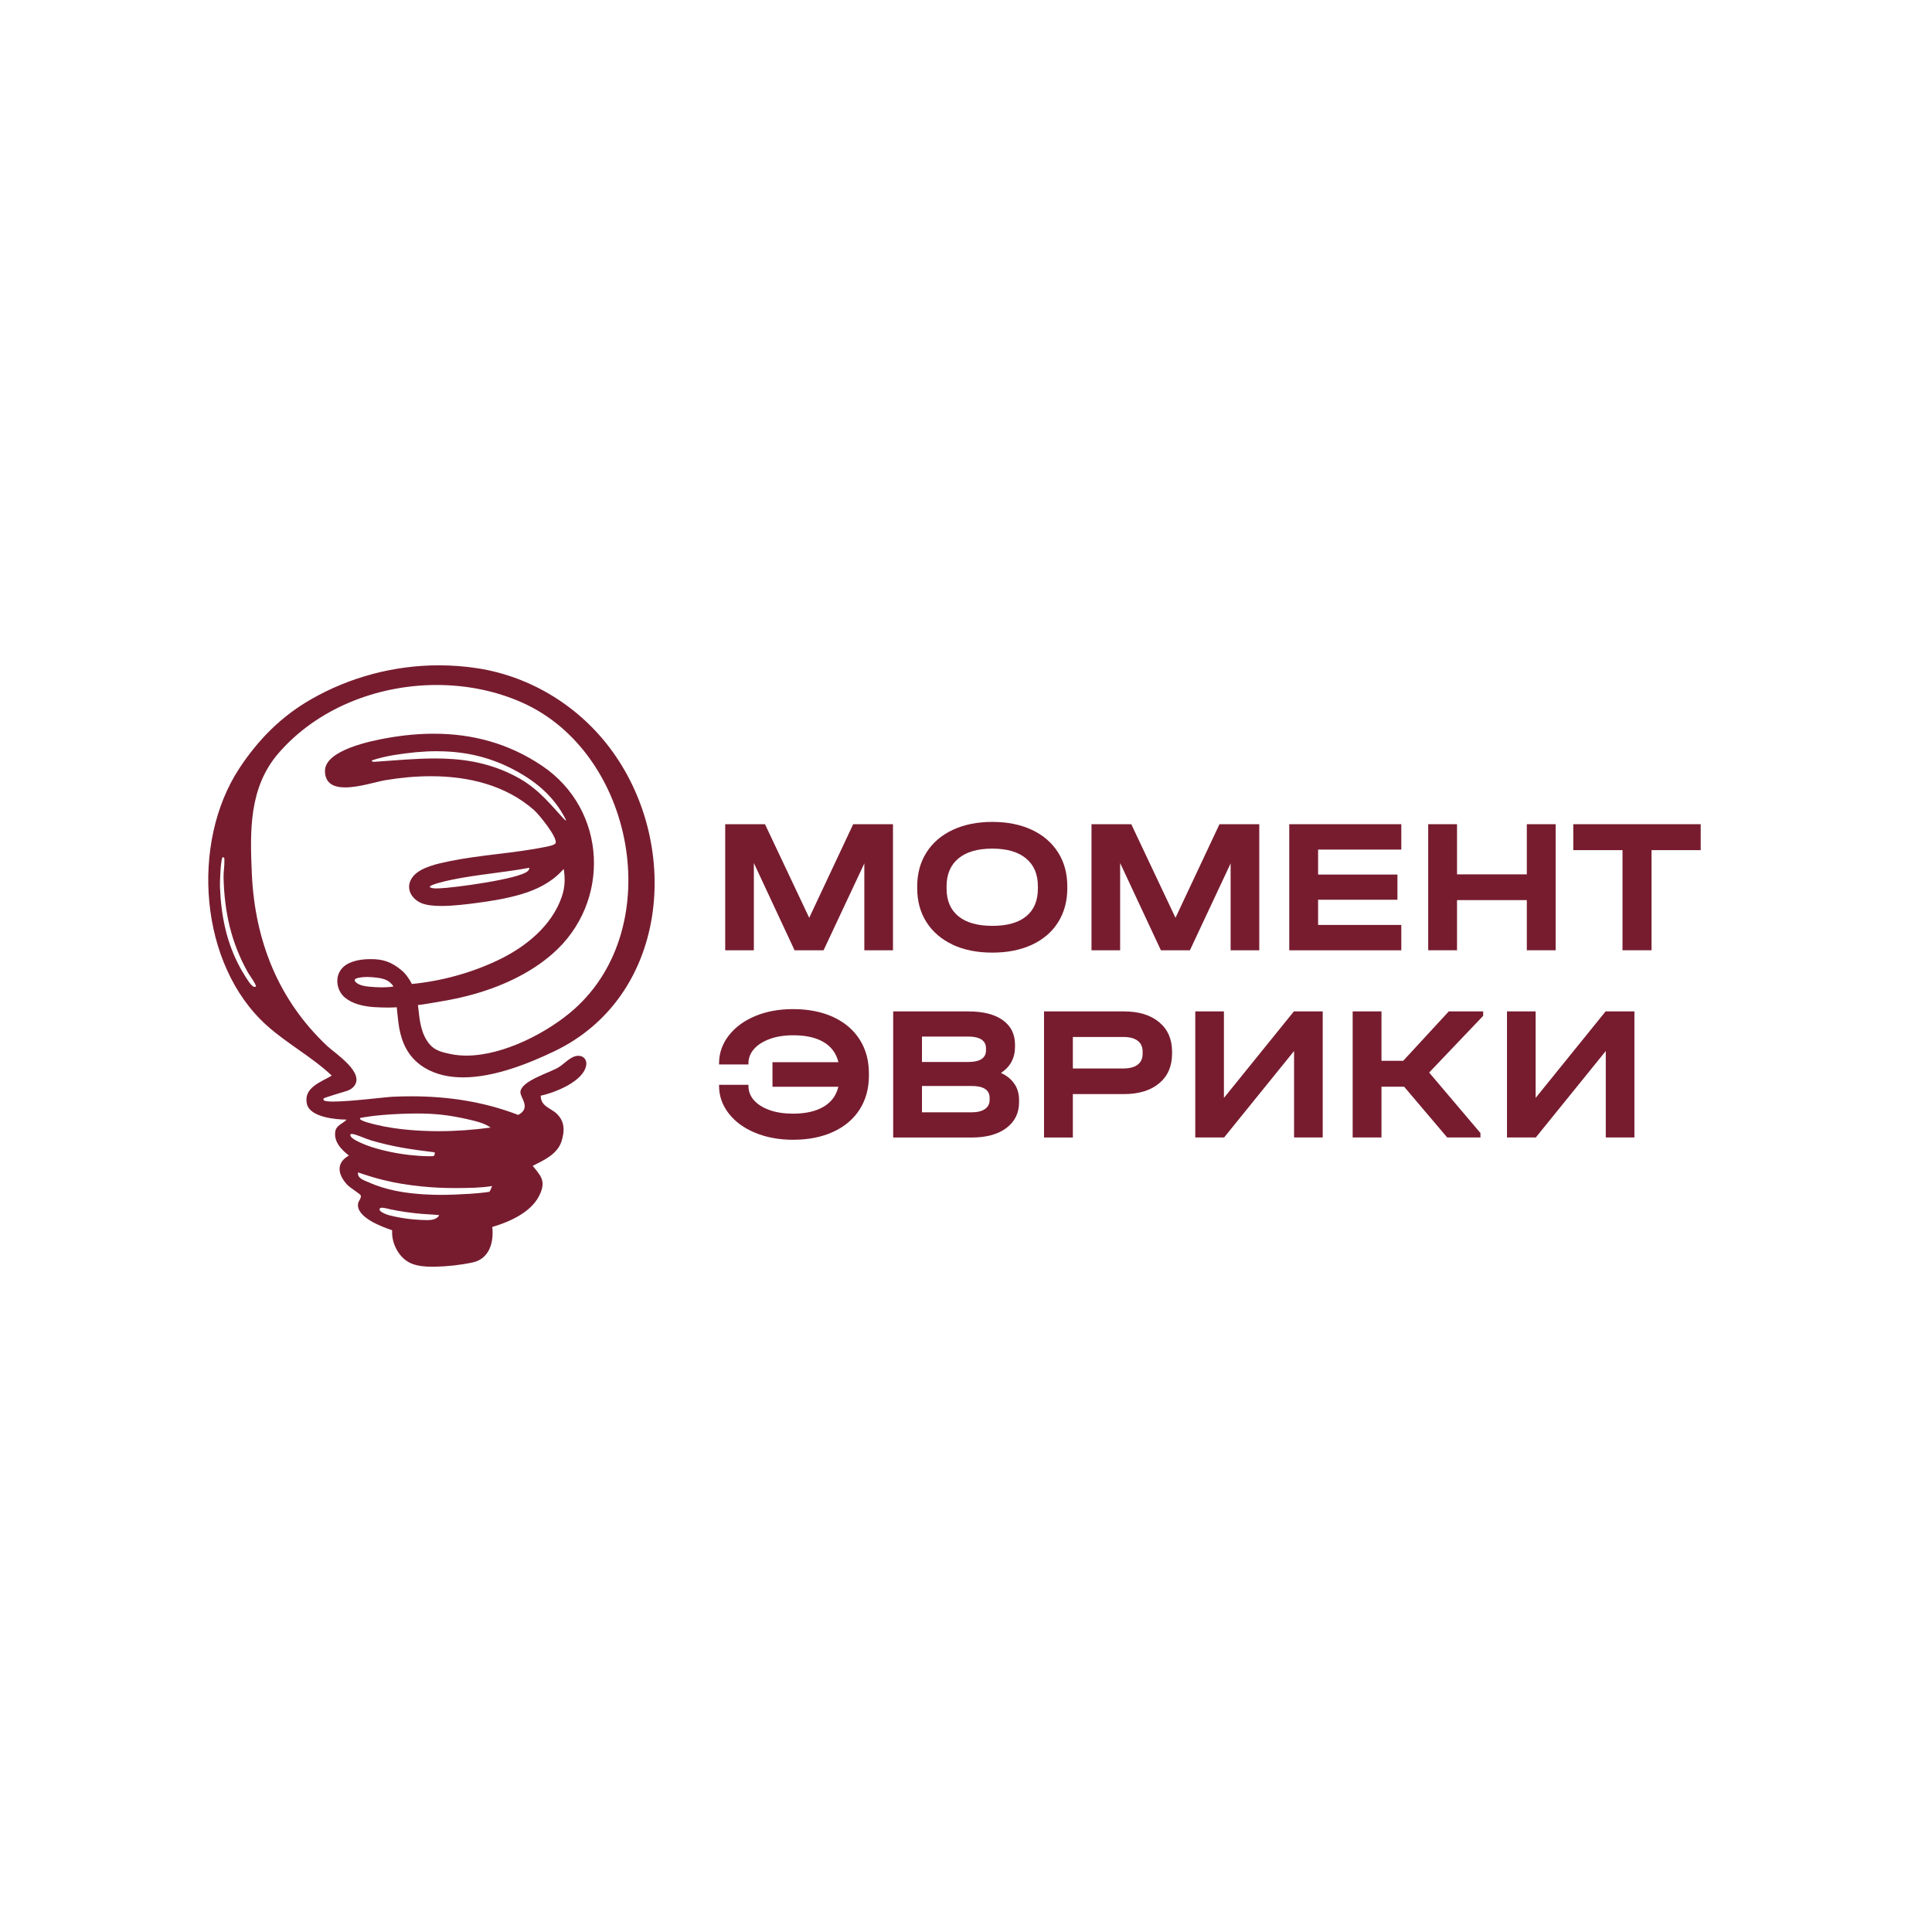
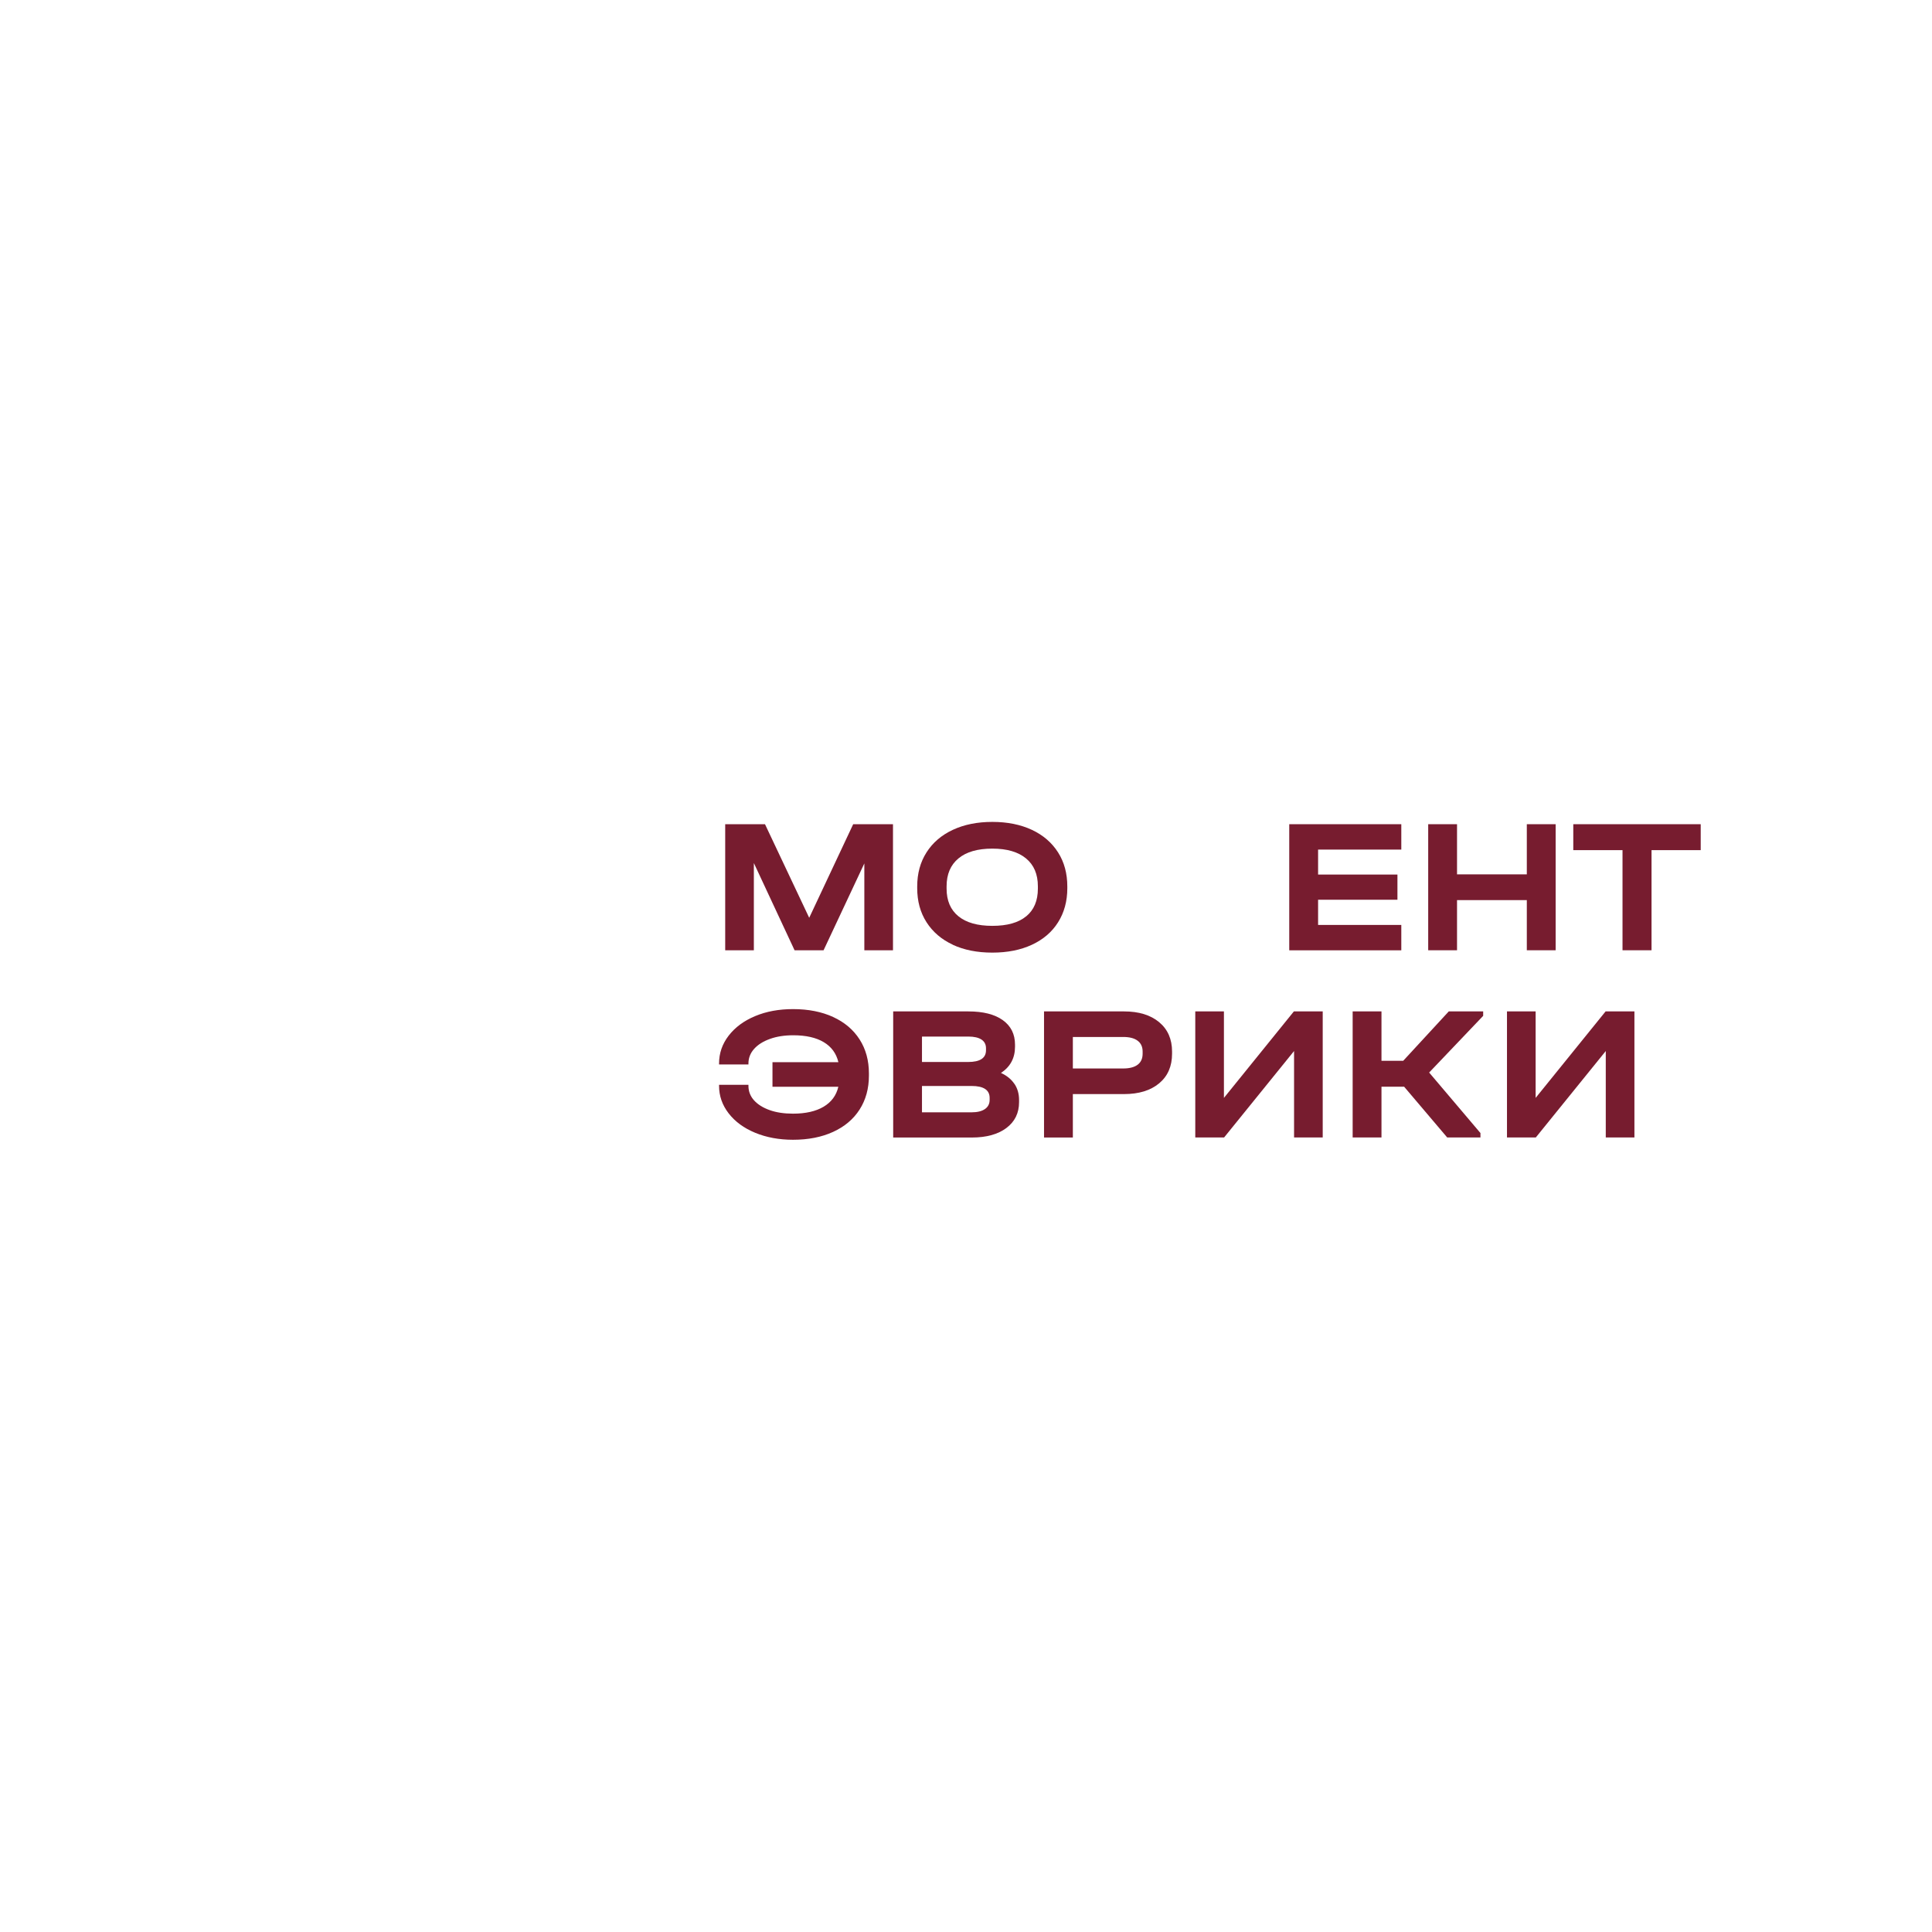
<svg xmlns="http://www.w3.org/2000/svg" width="1000" zoomAndPan="magnify" viewBox="0 0 750 750" height="1000" preserveAspectRatio="xMidYMid meet" version="1.0">
  <defs>
    <clipPath id="361a2fbf37">
      <path d="M 80.168 258.277 L 254.797 258.277 L 254.797 491.793 L 80.168 491.793 Z M 80.168 258.277 " clip-rule="nonzero" />
    </clipPath>
    <clipPath id="6033757e5d">
      <path d="M 169.652 291.637 C 179.52 291.637 188.996 293.48 198.453 298.273 C 207.535 302.883 214.883 308.82 219.641 318.137 C 219.676 318.223 219.711 318.297 219.711 318.402 C 219.711 318.422 219.711 318.457 219.695 318.477 C 219.676 318.492 219.656 318.492 219.641 318.492 C 219.621 318.492 219.605 318.492 219.586 318.477 C 219.445 318.422 219.355 318.312 219.246 318.223 C 219.141 318.137 219.016 318.012 218.891 317.887 C 218.691 317.672 218.477 317.457 218.281 317.242 C 211.844 310.125 207.609 304.941 198.578 300.578 C 188.586 295.734 178.859 294.43 168.863 294.43 C 161.551 294.43 154.098 295.125 146.336 295.66 C 146.121 295.68 145.711 295.734 145.301 295.734 C 144.781 295.734 144.281 295.625 144.336 295.195 C 147.141 294.25 150.164 293.57 153.094 293.086 C 158.762 292.176 164.27 291.621 169.652 291.621 Z M 205.496 336.871 C 205.48 337.41 205.285 337.785 204.836 338.195 C 201.566 341.254 176.105 344.668 170.688 344.848 C 170.277 344.863 169.828 344.883 169.383 344.883 C 168.363 344.883 167.379 344.793 166.934 344.398 C 166.184 343.594 172.637 342.074 175.355 341.52 C 185.188 339.484 195.594 338.73 205.496 336.871 Z M 86.531 332.707 C 87.301 333.117 87.086 333.457 87.105 334.117 C 87.191 336.051 86.727 338.535 86.781 340.574 C 87.105 354 89.68 365.836 96.277 377.582 C 96.758 378.441 99.727 382.48 99.316 383.02 C 99.117 383.07 98.957 383.105 98.812 383.105 C 98.348 383.105 98.137 382.82 97.707 382.465 C 96.617 381.535 94.094 377.242 93.289 375.777 C 87.891 365.891 85.816 355.449 85.387 344.219 C 85.332 342.969 85.602 332.832 86.551 332.707 Z M 142.457 379.262 C 143.871 379.262 145.281 379.371 146.676 379.586 C 147.965 379.766 149.285 380.051 150.43 380.695 C 151.27 381.176 152.238 382.105 152.754 382.945 C 151.344 383.195 149.789 383.285 148.25 383.285 C 146.57 383.285 144.852 383.18 143.277 383.02 C 142.062 382.895 140.828 382.715 139.703 382.266 C 139.043 382 138.309 381.57 137.879 381.016 C 137.449 380.461 137.754 380.121 138.203 379.891 C 138.543 379.727 138.953 379.621 139.258 379.566 C 140.277 379.352 141.312 379.262 142.332 379.262 C 142.367 379.262 142.422 379.262 142.457 379.262 Z M 161.82 432.258 C 169.078 432.258 174.516 432.918 181.129 434.402 C 184.008 435.047 188.227 435.977 190.426 437.727 C 183.773 438.621 177.07 439.121 170.348 439.121 C 166.469 439.121 162.59 438.961 158.727 438.621 C 154.738 438.262 149.949 437.602 146.086 436.637 C 145.566 436.512 138.668 434.992 139.863 433.992 C 139.863 433.992 144.961 432.828 155.617 432.398 C 157.852 432.309 159.891 432.258 161.82 432.258 Z M 136.594 440.195 C 137.988 440.195 141.957 442.09 144.047 442.699 C 152.434 445.164 159.676 446.238 168.578 447.309 C 169.023 447.398 168.648 448.312 168.633 448.402 C 168.559 448.633 168.398 448.758 168.168 448.793 C 168.133 448.793 168.094 448.812 168.059 448.812 C 167.738 448.848 167.398 448.848 167.059 448.848 C 166.863 448.848 166.648 448.848 166.449 448.848 C 164.09 448.832 161.695 448.652 159.336 448.402 C 154.203 447.848 149.109 446.809 144.191 445.254 C 143.297 444.969 134.984 442.09 136.109 440.336 C 136.18 440.23 136.344 440.176 136.559 440.176 Z M 139.059 455.086 C 139.023 455.23 143.457 456.57 143.871 456.715 C 145.496 457.215 147.141 457.664 148.785 458.074 C 153.703 459.309 158.746 460.074 163.785 460.578 C 167.988 461.004 172.207 461.203 176.41 461.203 C 176.801 461.203 177.195 461.203 177.59 461.203 C 182.078 461.168 186.602 461.148 191.035 460.414 C 191.035 460.414 190.211 462.613 189.926 462.668 C 189.391 462.758 188.852 462.848 188.297 462.902 C 184.473 463.367 180.574 463.562 176.73 463.723 C 174.98 463.793 173.207 463.848 171.438 463.848 C 169.223 463.848 167.023 463.793 164.805 463.652 C 157.438 463.223 150.02 462.059 143.242 459.02 C 141.457 458.215 138.488 457.43 139.043 455.07 Z M 148.305 468.836 C 149.27 468.836 150.734 469.285 151.234 469.391 C 155.402 470.285 159.621 470.875 163.859 471.234 C 165.234 471.34 166.609 471.43 167.988 471.5 C 168.148 471.5 170.078 471.699 170.418 471.699 C 170.457 471.699 170.473 471.699 170.473 471.699 C 169.828 473.324 167.504 473.645 165.949 473.645 C 165.879 473.645 165.809 473.645 165.754 473.645 C 160.766 473.559 155.688 472.984 150.859 471.699 C 150.254 471.535 146.406 470.195 147.535 469.051 C 147.676 468.891 147.965 468.836 148.305 468.836 Z M 170.383 258.277 C 153.059 258.277 135.805 262.816 120.715 271.488 C 109.078 278.176 100.262 287.117 92.895 298.289 C 73.891 327.184 77.305 374.488 103.535 398.055 C 111.453 405.168 121.09 410.266 128.797 417.559 C 124.648 420.027 117.676 422.227 119.145 428.555 C 120.34 433.742 130.387 434.617 134.555 434.633 C 133.105 436.227 130.496 436.781 130.137 439.32 C 129.387 444.52 134.859 447.902 135.414 448.598 C 130.246 451.512 131.23 456.07 134.77 459.898 C 135.824 461.043 139.848 463.527 140.023 464.008 C 140.418 465.047 139.203 466.031 139.008 467.246 C 138.184 472.414 147.93 476.168 152.238 477.578 C 151.859 482.73 155.008 488.648 159.836 490.543 C 162.266 491.508 164.93 491.723 167.559 491.738 L 167.918 491.738 C 168.184 491.738 168.434 491.738 168.703 491.738 C 173.637 491.648 178.574 491.113 183.418 490.094 C 189.926 488.734 191.766 482.371 191.105 476.309 C 199.008 473.969 207.02 469.965 209.809 463.133 C 211.844 458.164 209.789 456.305 206.805 452.586 C 210.988 450.438 216.387 448.152 218.012 442.965 C 219.23 439.051 219.266 435.422 216.207 432.418 C 213.828 430.094 209.879 429.539 209.914 425.336 C 215.438 424.176 226.809 419.723 227.598 413.27 C 227.773 411.766 226.953 410.371 225.488 409.98 C 225.148 409.891 224.809 409.855 224.484 409.855 C 221.66 409.855 219.191 412.895 216.852 414.324 C 213.383 416.453 202.367 419.562 202.031 423.852 C 201.852 426.125 206.391 430.023 201.172 432.812 C 187.781 427.645 173.871 425.586 159.637 425.586 C 157.262 425.586 154.883 425.641 152.488 425.75 C 149.535 425.891 136.074 427.625 129.387 427.625 C 127.422 427.625 126.043 427.484 125.688 427.09 C 125.258 426.625 125.758 426.301 126.203 426.141 C 128.227 425.461 130.262 424.82 132.32 424.191 C 134 423.691 135.949 423.316 137.184 421.957 C 142.188 416.664 130.121 408.961 127.008 406.047 C 108.023 388.184 98.922 365.121 97.758 339.105 C 97.027 322.496 96.668 305.746 107.984 292.551 C 122.988 275.082 146.355 265.91 169.527 265.91 C 180.984 265.91 192.375 268.145 202.707 272.742 C 246.242 292.102 259.062 359.738 222.805 391.852 C 212.898 400.629 195.629 409.781 181.074 409.781 C 178.949 409.781 176.875 409.586 174.906 409.176 C 171.777 408.512 168.883 407.871 166.809 405.422 C 163.375 401.363 162.891 396.105 162.355 391.047 C 162.32 390.742 162.285 390.418 162.25 390.117 C 162.25 390.133 162.301 390.133 162.375 390.133 C 163.465 390.133 171.762 388.633 172.527 388.508 C 178.734 387.434 184.883 385.879 190.801 383.734 C 196.684 381.605 202.367 378.906 207.609 375.473 C 209.984 373.918 212.258 372.199 214.402 370.34 C 237.285 350.461 235.84 314.328 210.359 297.234 C 197.344 288.492 183.238 284.828 168.434 284.828 C 162.555 284.828 156.547 285.398 150.465 286.473 C 144.336 287.543 125.992 291.156 126.152 299.379 C 126.242 304.242 129.672 305.672 134 305.672 C 139.398 305.672 146.176 303.438 149.59 302.867 C 155.293 301.918 161.266 301.328 167.238 301.328 C 181.738 301.328 196.273 304.742 207.305 314.469 C 209.254 316.188 216.441 325 215.688 327.27 C 215.422 328.074 212.758 328.578 211.844 328.754 C 199.723 331.223 186.602 331.832 174.426 334.332 C 170.133 335.211 163.535 336.605 160.566 339.984 C 157.188 343.828 158.996 348.457 163.32 350.477 C 165.234 351.371 168.168 351.695 171.332 351.695 C 176.16 351.695 181.539 350.98 184.867 350.551 C 190.82 349.781 196.789 348.797 202.547 347.082 C 208.305 345.363 213.883 342.613 218.031 338.176 C 218.301 337.891 218.566 337.605 218.836 337.32 C 219.426 341.074 219.336 344.363 218.137 347.957 C 214.277 359.418 204.016 367.625 193.449 372.684 C 182.988 377.691 171.422 380.836 159.906 381.98 C 159.121 380.441 157.637 378.117 155.938 376.707 C 151.754 373.219 148.465 372.328 143.887 372.328 C 143.582 372.328 143.277 372.328 142.957 372.344 C 139.383 372.434 134.609 373.293 132.336 376.438 C 131.211 377.992 130.801 379.852 130.98 381.66 C 131.191 383.824 132.246 385.914 133.965 387.309 C 136.809 389.652 140.723 390.543 144.297 390.883 C 144.672 390.922 145.066 390.957 145.441 390.973 C 147.211 391.062 148.859 391.137 150.52 391.137 C 151.684 391.137 152.828 391.098 154.043 391.027 C 153.973 391.047 154.598 396.375 154.648 396.855 C 154.988 399.805 155.688 402.758 156.887 405.492 C 158.297 408.676 160.48 411.445 163.305 413.484 C 163.859 413.895 164.449 414.27 165.039 414.629 C 169.438 417.219 174.496 418.238 179.789 418.238 C 191.965 418.238 205.41 412.77 215.117 408.137 C 259.242 387.078 264.66 329.023 237.789 291.781 C 225.379 274.547 206.375 262.656 185.367 259.422 C 180.395 258.652 175.391 258.277 170.383 258.277 Z M 170.383 258.277 " clip-rule="nonzero" />
    </clipPath>
    <clipPath id="8fb0b52413">
      <path d="M 0.641 0.277 L 174.16 0.277 L 174.16 233.762 L 0.641 233.762 Z M 0.641 0.277 " clip-rule="nonzero" />
    </clipPath>
    <clipPath id="43f49470ab">
      <path d="M 89.652 33.637 C 99.52 33.637 108.996 35.48 118.453 40.273 C 127.535 44.883 134.883 50.82 139.641 60.137 C 139.676 60.223 139.711 60.297 139.711 60.402 C 139.711 60.422 139.711 60.457 139.695 60.477 C 139.676 60.492 139.656 60.492 139.641 60.492 C 139.621 60.492 139.605 60.492 139.586 60.477 C 139.445 60.422 139.355 60.312 139.246 60.223 C 139.141 60.137 139.016 60.012 138.891 59.887 C 138.691 59.672 138.477 59.457 138.281 59.242 C 131.844 52.125 127.609 46.941 118.578 42.578 C 108.586 37.734 98.859 36.43 88.863 36.43 C 81.551 36.43 74.098 37.125 66.336 37.66 C 66.121 37.68 65.711 37.734 65.301 37.734 C 64.781 37.734 64.281 37.625 64.336 37.195 C 67.141 36.25 70.164 35.57 73.094 35.086 C 78.762 34.176 84.27 33.621 89.652 33.621 Z M 125.496 78.871 C 125.48 79.41 125.285 79.785 124.836 80.195 C 121.566 83.254 96.105 86.668 90.688 86.848 C 90.277 86.863 89.828 86.883 89.383 86.883 C 88.363 86.883 87.379 86.793 86.934 86.398 C 86.184 85.594 92.637 84.074 95.355 83.52 C 105.188 81.484 115.594 80.73 125.496 78.871 Z M 6.531 74.707 C 7.301 75.117 7.086 75.457 7.105 76.117 C 7.191 78.051 6.727 80.535 6.781 82.574 C 7.105 96 9.68 107.836 16.277 119.582 C 16.758 120.441 19.727 124.48 19.316 125.02 C 19.117 125.07 18.957 125.105 18.812 125.105 C 18.348 125.105 18.137 124.82 17.707 124.465 C 16.617 123.535 14.094 119.242 13.289 117.777 C 7.891 107.891 5.816 97.449 5.387 86.219 C 5.332 84.969 5.602 74.832 6.551 74.707 Z M 62.457 121.262 C 63.871 121.262 65.281 121.371 66.676 121.586 C 67.965 121.766 69.285 122.051 70.43 122.695 C 71.27 123.176 72.238 124.105 72.754 124.945 C 71.344 125.195 69.789 125.285 68.25 125.285 C 66.57 125.285 64.852 125.18 63.277 125.02 C 62.062 124.895 60.828 124.715 59.703 124.266 C 59.043 124 58.309 123.57 57.879 123.016 C 57.449 122.461 57.754 122.121 58.203 121.891 C 58.543 121.727 58.953 121.621 59.258 121.566 C 60.277 121.352 61.312 121.262 62.332 121.262 C 62.367 121.262 62.422 121.262 62.457 121.262 Z M 81.82 174.258 C 89.078 174.258 94.516 174.918 101.129 176.402 C 104.008 177.047 108.227 177.977 110.426 179.727 C 103.773 180.621 97.07 181.121 90.348 181.121 C 86.469 181.121 82.59 180.961 78.727 180.621 C 74.738 180.262 69.949 179.602 66.086 178.637 C 65.566 178.512 58.668 176.992 59.863 175.992 C 59.863 175.992 64.961 174.828 75.617 174.398 C 77.852 174.309 79.891 174.258 81.82 174.258 Z M 56.594 182.195 C 57.988 182.195 61.957 184.09 64.047 184.699 C 72.434 187.164 79.676 188.238 88.578 189.309 C 89.023 189.398 88.648 190.312 88.633 190.402 C 88.559 190.633 88.398 190.758 88.168 190.793 C 88.133 190.793 88.094 190.812 88.059 190.812 C 87.738 190.848 87.398 190.848 87.059 190.848 C 86.863 190.848 86.648 190.848 86.449 190.848 C 84.09 190.832 81.695 190.652 79.336 190.402 C 74.203 189.848 69.109 188.809 64.191 187.254 C 63.297 186.969 54.984 184.09 56.109 182.336 C 56.18 182.23 56.344 182.176 56.559 182.176 Z M 59.059 197.086 C 59.023 197.23 63.457 198.57 63.871 198.715 C 65.496 199.215 67.141 199.664 68.785 200.074 C 73.703 201.309 78.746 202.074 83.785 202.578 C 87.988 203.004 92.207 203.203 96.41 203.203 C 96.801 203.203 97.195 203.203 97.59 203.203 C 102.078 203.168 106.602 203.148 111.035 202.414 C 111.035 202.414 110.211 204.613 109.926 204.668 C 109.391 204.758 108.852 204.848 108.297 204.902 C 104.473 205.367 100.574 205.562 96.73 205.723 C 94.98 205.793 93.207 205.848 91.438 205.848 C 89.223 205.848 87.023 205.793 84.805 205.652 C 77.438 205.223 70.02 204.059 63.242 201.02 C 61.457 200.215 58.488 199.43 59.043 197.07 Z M 68.305 210.836 C 69.27 210.836 70.734 211.285 71.234 211.391 C 75.402 212.285 79.621 212.875 83.859 213.234 C 85.234 213.34 86.609 213.43 87.988 213.5 C 88.148 213.5 90.078 213.699 90.418 213.699 C 90.457 213.699 90.473 213.699 90.473 213.699 C 89.828 215.324 87.504 215.645 85.949 215.645 C 85.879 215.645 85.809 215.645 85.754 215.645 C 80.766 215.559 75.688 214.984 70.859 213.699 C 70.254 213.535 66.406 212.195 67.535 211.051 C 67.676 210.891 67.965 210.836 68.305 210.836 Z M 90.383 0.277 C 73.059 0.277 55.805 4.816 40.715 13.488 C 29.078 20.176 20.262 29.117 12.895 40.289 C -6.109 69.184 -2.695 116.488 23.535 140.055 C 31.453 147.168 41.09 152.266 48.797 159.559 C 44.648 162.027 37.676 164.227 39.145 170.555 C 40.34 175.742 50.387 176.617 54.555 176.633 C 53.105 178.227 50.496 178.781 50.137 181.32 C 49.387 186.52 54.859 189.902 55.414 190.598 C 50.246 193.512 51.23 198.07 54.77 201.898 C 55.824 203.043 59.848 205.527 60.023 206.008 C 60.418 207.047 59.203 208.031 59.008 209.246 C 58.184 214.414 67.93 218.168 72.238 219.578 C 71.859 224.73 75.008 230.648 79.836 232.543 C 82.266 233.508 84.93 233.723 87.559 233.738 L 87.918 233.738 C 88.184 233.738 88.434 233.738 88.703 233.738 C 93.637 233.648 98.574 233.113 103.418 232.094 C 109.926 230.734 111.766 224.371 111.105 218.309 C 119.008 215.969 127.02 211.965 129.809 205.133 C 131.844 200.164 129.789 198.305 126.805 194.586 C 130.988 192.438 136.387 190.152 138.012 184.965 C 139.23 181.051 139.266 177.422 136.207 174.418 C 133.828 172.094 129.879 171.539 129.914 167.336 C 135.438 166.176 146.809 161.723 147.598 155.27 C 147.773 153.766 146.953 152.371 145.488 151.98 C 145.148 151.891 144.809 151.855 144.484 151.855 C 141.66 151.855 139.191 154.895 136.852 156.324 C 133.383 158.453 122.367 161.562 122.031 165.852 C 121.852 168.125 126.391 172.023 121.172 174.812 C 107.781 169.645 93.871 167.586 79.637 167.586 C 77.262 167.586 74.883 167.641 72.488 167.75 C 69.535 167.891 56.074 169.625 49.387 169.625 C 47.422 169.625 46.043 169.484 45.688 169.09 C 45.258 168.625 45.758 168.301 46.203 168.141 C 48.227 167.461 50.262 166.82 52.32 166.191 C 54 165.691 55.949 165.316 57.184 163.957 C 62.188 158.664 50.121 150.961 47.008 148.047 C 28.023 130.184 18.922 107.121 17.758 81.105 C 17.027 64.496 16.668 47.746 27.984 34.551 C 42.988 17.082 66.355 7.91 89.527 7.91 C 100.984 7.91 112.375 10.145 122.707 14.742 C 166.242 34.102 179.062 101.738 142.805 133.852 C 132.898 142.629 115.629 151.781 101.074 151.781 C 98.949 151.781 96.875 151.586 94.906 151.176 C 91.777 150.512 88.883 149.871 86.809 147.422 C 83.375 143.363 82.891 138.105 82.355 133.047 C 82.32 132.742 82.285 132.418 82.25 132.117 C 82.25 132.133 82.301 132.133 82.375 132.133 C 83.465 132.133 91.762 130.633 92.527 130.508 C 98.734 129.434 104.883 127.879 110.801 125.734 C 116.684 123.605 122.367 120.906 127.609 117.473 C 129.984 115.918 132.258 114.199 134.402 112.34 C 157.285 92.461 155.84 56.328 130.359 39.234 C 117.344 30.492 103.238 26.828 88.434 26.828 C 82.555 26.828 76.547 27.398 70.465 28.473 C 64.336 29.543 45.992 33.156 46.152 41.379 C 46.242 46.242 49.672 47.672 54 47.672 C 59.398 47.672 66.176 45.438 69.59 44.867 C 75.293 43.918 81.266 43.328 87.238 43.328 C 101.738 43.328 116.273 46.742 127.305 56.469 C 129.254 58.188 136.441 67 135.688 69.27 C 135.422 70.074 132.758 70.578 131.844 70.754 C 119.723 73.223 106.602 73.832 94.426 76.332 C 90.133 77.211 83.535 78.605 80.566 81.984 C 77.188 85.828 78.996 90.457 83.32 92.477 C 85.234 93.371 88.168 93.695 91.332 93.695 C 96.16 93.695 101.539 92.98 104.867 92.551 C 110.82 91.781 116.789 90.797 122.547 89.082 C 128.305 87.363 133.883 84.613 138.031 80.176 C 138.301 79.891 138.566 79.605 138.836 79.32 C 139.426 83.074 139.336 86.363 138.137 89.957 C 134.277 101.418 124.016 109.625 113.449 114.684 C 102.988 119.691 91.422 122.836 79.906 123.98 C 79.121 122.441 77.637 120.117 75.938 118.707 C 71.754 115.219 68.465 114.328 63.887 114.328 C 63.582 114.328 63.277 114.328 62.957 114.344 C 59.383 114.434 54.609 115.293 52.336 118.438 C 51.211 119.992 50.801 121.852 50.98 123.66 C 51.191 125.824 52.246 127.914 53.965 129.309 C 56.809 131.652 60.723 132.543 64.297 132.883 C 64.672 132.922 65.066 132.957 65.441 132.973 C 67.211 133.062 68.859 133.137 70.52 133.137 C 71.684 133.137 72.828 133.098 74.043 133.027 C 73.973 133.047 74.598 138.375 74.648 138.855 C 74.988 141.805 75.688 144.758 76.887 147.492 C 78.297 150.676 80.48 153.445 83.305 155.484 C 83.859 155.895 84.449 156.27 85.039 156.629 C 89.438 159.219 94.496 160.238 99.789 160.238 C 111.965 160.238 125.41 154.77 135.117 150.137 C 179.242 129.078 184.66 71.023 157.789 33.781 C 145.379 16.547 126.375 4.656 105.367 1.422 C 100.395 0.652 95.391 0.277 90.383 0.277 Z M 90.383 0.277 " clip-rule="nonzero" />
    </clipPath>
    <clipPath id="3b893cb389">
      <rect x="0" width="175" y="0" height="234" />
    </clipPath>
    <clipPath id="45b48a0fc1">
      <path d="M 279.039 391.641 L 337.465 391.641 L 337.465 442.562 L 279.039 442.562 Z M 279.039 391.641 " clip-rule="nonzero" />
    </clipPath>
    <clipPath id="4d0e7615d3">
      <path d="M 323.402 394.793 C 327.855 396.832 331.289 399.746 333.703 403.52 C 336.117 407.289 337.312 411.707 337.312 416.73 L 337.312 417.551 C 337.312 422.578 336.098 426.957 333.703 430.711 C 331.305 434.465 327.855 437.363 323.402 439.402 C 318.953 441.438 313.766 442.457 307.848 442.457 C 302.434 442.457 297.535 441.547 293.152 439.742 C 288.773 437.934 285.34 435.414 282.855 432.195 C 280.371 428.977 279.137 425.438 279.137 421.504 L 279.137 421.129 L 290.543 421.129 L 290.543 421.504 C 290.543 423.648 291.258 425.527 292.707 427.137 C 294.152 428.746 296.176 430.016 298.785 430.945 C 301.395 431.875 304.418 432.32 307.848 432.32 C 312.73 432.32 316.68 431.426 319.703 429.641 C 322.727 427.852 324.656 425.258 325.441 421.879 L 299.875 421.879 L 299.875 412.332 L 325.461 412.332 C 324.656 408.953 322.777 406.359 319.793 404.574 C 316.809 402.785 312.855 401.891 307.922 401.891 C 304.543 401.891 301.52 402.355 298.891 403.305 C 296.266 404.25 294.207 405.539 292.742 407.184 C 291.277 408.828 290.543 410.723 290.543 412.852 L 290.543 413.227 L 279.137 413.227 L 279.137 412.852 C 279.137 408.883 280.371 405.27 282.871 402.035 C 285.375 398.797 288.773 396.277 293.137 394.453 C 297.496 392.629 302.379 391.734 307.867 391.734 C 313.785 391.734 318.969 392.754 323.422 394.793 " clip-rule="nonzero" />
    </clipPath>
    <clipPath id="d2744161cb">
      <path d="M 0.121 0.68 L 58.441 0.68 L 58.441 51.559 L 0.121 51.559 Z M 0.121 0.68 " clip-rule="nonzero" />
    </clipPath>
    <clipPath id="e18f61586c">
      <path d="M 44.402 3.793 C 48.855 5.832 52.289 8.746 54.703 12.52 C 57.117 16.289 58.312 20.707 58.312 25.73 L 58.312 26.551 C 58.312 31.578 57.098 35.957 54.703 39.711 C 52.305 43.465 48.855 46.363 44.402 48.402 C 39.953 50.438 34.766 51.457 28.848 51.457 C 23.434 51.457 18.535 50.547 14.152 48.742 C 9.773 46.934 6.34 44.414 3.855 41.195 C 1.371 37.977 0.137 34.438 0.137 30.504 L 0.137 30.129 L 11.543 30.129 L 11.543 30.504 C 11.543 32.648 12.258 34.527 13.707 36.137 C 15.152 37.746 17.176 39.016 19.785 39.945 C 22.395 40.875 25.418 41.32 28.848 41.32 C 33.73 41.32 37.68 40.426 40.703 38.641 C 43.727 36.852 45.656 34.258 46.441 30.879 L 20.875 30.879 L 20.875 21.332 L 46.461 21.332 C 45.656 17.953 43.777 15.359 40.793 13.574 C 37.809 11.785 33.855 10.891 28.922 10.891 C 25.543 10.891 22.52 11.355 19.891 12.305 C 17.266 13.25 15.207 14.539 13.742 16.184 C 12.277 17.828 11.543 19.723 11.543 21.852 L 11.543 22.227 L 0.137 22.227 L 0.137 21.852 C 0.137 17.883 1.371 14.27 3.871 11.035 C 6.375 7.797 9.773 5.277 14.137 3.453 C 18.496 1.629 23.379 0.734 28.867 0.734 C 34.785 0.734 39.969 1.754 44.422 3.793 " clip-rule="nonzero" />
    </clipPath>
    <clipPath id="f7dd8b1129">
      <rect x="0" width="59" y="0" height="52" />
    </clipPath>
    <clipPath id="2bfd4415fa">
      <path d="M 346.578 392.445 L 395.625 392.445 L 395.625 441.758 L 346.578 441.758 Z M 346.578 392.445 " clip-rule="nonzero" />
    </clipPath>
    <clipPath id="e26248b847">
      <path d="M 384.176 426.207 C 384.176 423.133 381.832 421.574 377.168 421.574 L 357.91 421.574 L 357.91 431.801 L 377.168 431.801 C 379.402 431.801 381.137 431.375 382.352 430.531 C 383.566 429.691 384.176 428.496 384.176 426.957 Z M 357.91 402.41 L 357.91 412.262 L 375.824 412.262 C 380.457 412.262 382.762 410.742 382.762 407.703 L 382.762 406.949 C 382.762 405.449 382.172 404.324 381.012 403.555 C 379.848 402.785 378.133 402.391 375.898 402.391 Z M 393.812 420.754 C 395.008 422.539 395.598 424.633 395.598 427.027 L 395.598 427.852 C 395.598 432.09 393.953 435.43 390.684 437.883 C 387.41 440.332 382.941 441.582 377.328 441.582 L 346.734 441.582 L 346.734 392.629 L 375.898 392.629 C 381.672 392.629 386.125 393.754 389.289 396.027 C 392.453 398.297 394.027 401.461 394.027 405.539 L 394.027 406.359 C 394.027 410.742 392.203 414.121 388.574 416.516 C 390.859 417.551 392.594 418.984 393.793 420.77 " clip-rule="nonzero" />
    </clipPath>
    <clipPath id="921c7e708d">
      <path d="M 0.578 0.445 L 49.625 0.445 L 49.625 49.602 L 0.578 49.602 Z M 0.578 0.445 " clip-rule="nonzero" />
    </clipPath>
    <clipPath id="2c4f871c40">
      <path d="M 38.176 34.207 C 38.176 31.133 35.832 29.574 31.168 29.574 L 11.91 29.574 L 11.91 39.801 L 31.168 39.801 C 33.402 39.801 35.137 39.375 36.352 38.531 C 37.566 37.691 38.176 36.496 38.176 34.957 Z M 11.91 10.41 L 11.91 20.262 L 29.824 20.262 C 34.457 20.262 36.762 18.742 36.762 15.703 L 36.762 14.949 C 36.762 13.449 36.172 12.324 35.012 11.555 C 33.848 10.785 32.133 10.391 29.898 10.391 Z M 47.812 28.754 C 49.008 30.539 49.598 32.633 49.598 35.027 L 49.598 35.852 C 49.598 40.09 47.953 43.43 44.684 45.883 C 41.41 48.332 36.941 49.582 31.328 49.582 L 0.734 49.582 L 0.734 0.629 L 29.898 0.629 C 35.672 0.629 40.125 1.754 43.289 4.027 C 46.453 6.297 48.027 9.461 48.027 13.539 L 48.027 14.359 C 48.027 18.742 46.203 22.121 42.574 24.516 C 44.859 25.551 46.594 26.984 47.793 28.77 " clip-rule="nonzero" />
    </clipPath>
    <clipPath id="f85fea1d7e">
      <rect x="0" width="50" y="0" height="50" />
    </clipPath>
    <clipPath id="ca4b148575">
      <path d="M 405.273 392.445 L 455 392.445 L 455 441.758 L 405.273 441.758 Z M 405.273 392.445 " clip-rule="nonzero" />
    </clipPath>
    <clipPath id="b25928ee7b">
      <path d="M 441.621 413.332 C 442.906 412.367 443.566 410.938 443.566 409.043 L 443.566 408.219 C 443.566 406.379 442.926 404.984 441.621 404 C 440.312 403.016 438.453 402.551 436.023 402.551 L 416.48 402.551 L 416.48 414.781 L 436.023 414.781 C 438.453 414.781 440.332 414.297 441.621 413.332 M 436.328 392.629 C 442.102 392.629 446.645 394.023 449.988 396.812 C 453.332 399.602 454.992 403.41 454.992 408.219 L 454.992 409.043 C 454.992 413.922 453.332 417.75 449.988 420.539 C 446.645 423.328 442.102 424.723 436.328 424.723 L 416.48 424.723 L 416.48 441.582 L 405.289 441.582 L 405.289 392.629 Z M 436.328 392.629 " clip-rule="nonzero" />
    </clipPath>
    <clipPath id="3e9256eae4">
      <path d="M 0.273 0.445 L 50 0.445 L 50 49.602 L 0.273 49.602 Z M 0.273 0.445 " clip-rule="nonzero" />
    </clipPath>
    <clipPath id="e46ebd181f">
      <path d="M 36.621 21.332 C 37.906 20.367 38.566 18.938 38.566 17.043 L 38.566 16.219 C 38.566 14.379 37.926 12.984 36.621 12 C 35.312 11.016 33.453 10.551 31.023 10.551 L 11.48 10.551 L 11.48 22.781 L 31.023 22.781 C 33.453 22.781 35.332 22.297 36.621 21.332 M 31.328 0.629 C 37.102 0.629 41.645 2.023 44.988 4.812 C 48.332 7.602 49.992 11.41 49.992 16.219 L 49.992 17.043 C 49.992 21.922 48.332 25.75 44.988 28.539 C 41.645 31.328 37.102 32.723 31.328 32.723 L 11.48 32.723 L 11.48 49.582 L 0.289 49.582 L 0.289 0.629 Z M 31.328 0.629 " clip-rule="nonzero" />
    </clipPath>
    <clipPath id="61c6711203">
      <rect x="0" width="50" y="0" height="50" />
    </clipPath>
    <clipPath id="4f1687b5a0">
      <path d="M 464 392.445 L 513.551 392.445 L 513.551 441.758 L 464 441.758 Z M 464 392.445 " clip-rule="nonzero" />
    </clipPath>
    <clipPath id="0f3024114e">
      <path d="M 475.125 392.629 L 475.125 426.207 L 502.281 392.629 L 513.477 392.629 L 513.477 441.562 L 502.355 441.562 L 502.355 408.004 L 475.195 441.562 L 464.004 441.562 L 464.004 392.629 Z M 475.125 392.629 " clip-rule="nonzero" />
    </clipPath>
    <clipPath id="7f30cc487b">
      <path d="M 0 0.445 L 49.551 0.445 L 49.551 49.602 L 0 49.602 Z M 0 0.445 " clip-rule="nonzero" />
    </clipPath>
    <clipPath id="786c4147d0">
      <path d="M 11.125 0.629 L 11.125 34.207 L 38.281 0.629 L 49.477 0.629 L 49.477 49.562 L 38.355 49.562 L 38.355 16.004 L 11.195 49.562 L 0.004 49.562 L 0.004 0.629 Z M 11.125 0.629 " clip-rule="nonzero" />
    </clipPath>
    <clipPath id="64088d884d">
      <rect x="0" width="50" y="0" height="50" />
    </clipPath>
    <clipPath id="13de522b5f">
      <path d="M 525.074 392.445 L 575.996 392.445 L 575.996 441.758 L 525.074 441.758 Z M 525.074 392.445 " clip-rule="nonzero" />
    </clipPath>
    <clipPath id="bb54be2473">
      <path d="M 575.766 394.348 L 554.793 416.355 L 574.711 439.848 L 574.711 441.562 L 561.801 441.562 L 545.086 421.863 L 536.289 421.863 L 536.289 441.562 L 525.098 441.562 L 525.098 392.629 L 536.289 392.629 L 536.289 411.797 L 544.727 411.797 L 562.41 392.629 L 575.766 392.629 Z M 575.766 394.348 " clip-rule="nonzero" />
    </clipPath>
    <clipPath id="b91763f6d2">
      <path d="M 0.074 0.445 L 50.996 0.445 L 50.996 49.602 L 0.074 49.602 Z M 0.074 0.445 " clip-rule="nonzero" />
    </clipPath>
    <clipPath id="016cb02285">
      <path d="M 50.766 2.348 L 29.793 24.355 L 49.711 47.848 L 49.711 49.562 L 36.801 49.562 L 20.086 29.863 L 11.289 29.863 L 11.289 49.562 L 0.098 49.562 L 0.098 0.629 L 11.289 0.629 L 11.289 19.797 L 19.727 19.797 L 37.41 0.629 L 50.766 0.629 Z M 50.766 2.348 " clip-rule="nonzero" />
    </clipPath>
    <clipPath id="1881a06f49">
      <rect x="0" width="51" y="0" height="50" />
    </clipPath>
    <clipPath id="5964955b5d">
      <path d="M 585 392.445 L 634.688 392.445 L 634.688 441.758 L 585 441.758 Z M 585 392.445 " clip-rule="nonzero" />
    </clipPath>
    <clipPath id="ed243c7e5f">
      <path d="M 596.129 392.629 L 596.129 426.207 L 623.289 392.629 L 634.48 392.629 L 634.48 441.562 L 623.359 441.562 L 623.359 408.004 L 596.199 441.562 L 585.008 441.562 L 585.008 392.629 Z M 596.129 392.629 " clip-rule="nonzero" />
    </clipPath>
    <clipPath id="eef8daaa88">
      <path d="M 0 0.445 L 49.559 0.445 L 49.559 49.602 L 0 49.602 Z M 0 0.445 " clip-rule="nonzero" />
    </clipPath>
    <clipPath id="2064c332d9">
      <path d="M 11.129 0.629 L 11.129 34.207 L 38.289 0.629 L 49.48 0.629 L 49.48 49.562 L 38.359 49.562 L 38.359 16.004 L 11.199 49.562 L 0.008 49.562 L 0.008 0.629 Z M 11.129 0.629 " clip-rule="nonzero" />
    </clipPath>
    <clipPath id="5ca69e28cc">
      <rect x="0" width="50" y="0" height="50" />
    </clipPath>
    <clipPath id="e4fee37a7d">
      <path d="M 281.426 319.773 L 346.82 319.773 L 346.82 369 L 281.426 369 Z M 281.426 319.773 " clip-rule="nonzero" />
    </clipPath>
    <clipPath id="1f354ad9bf">
      <path d="M 346.656 368.891 L 335.535 368.891 L 335.535 335.172 L 319.711 368.891 L 308.449 368.891 L 292.645 335.027 L 292.645 368.891 L 281.523 368.891 L 281.523 319.957 L 296.969 319.957 L 314.133 356.285 L 331.207 319.957 L 346.656 319.957 Z M 346.656 368.891 " clip-rule="nonzero" />
    </clipPath>
    <clipPath id="946aead0de">
      <path d="M 0.52 0.922 L 65.801 0.922 L 65.801 50 L 0.52 50 Z M 0.52 0.922 " clip-rule="nonzero" />
    </clipPath>
    <clipPath id="dc00f2dfc8">
      <path d="M 65.656 49.891 L 54.535 49.891 L 54.535 16.172 L 38.711 49.891 L 27.449 49.891 L 11.645 16.027 L 11.645 49.891 L 0.523 49.891 L 0.523 0.957 L 15.969 0.957 L 33.133 37.285 L 50.207 0.957 L 65.656 0.957 Z M 65.656 49.891 " clip-rule="nonzero" />
    </clipPath>
    <clipPath id="95f4751f85">
      <rect x="0" width="66" y="0" height="50" />
    </clipPath>
    <clipPath id="f7beb1fa05">
      <path d="M 356 319 L 414.359 319 L 414.359 369.891 L 356 369.891 Z M 356 319 " clip-rule="nonzero" />
    </clipPath>
    <clipPath id="d42690a896">
      <path d="M 398.398 355.695 C 401.402 353.211 402.902 349.637 402.902 344.953 L 402.902 344.059 C 402.902 339.391 401.383 335.781 398.309 333.242 C 395.234 330.703 390.887 329.434 385.219 329.434 C 379.5 329.434 375.117 330.703 372.062 333.242 C 369.004 335.781 367.465 339.391 367.465 344.059 L 367.465 344.953 C 367.465 349.637 369.004 353.211 372.062 355.695 C 375.117 358.184 379.5 359.414 385.219 359.414 C 390.996 359.414 395.375 358.184 398.398 355.68 M 369.863 366.727 C 365.48 364.691 362.086 361.777 359.672 358.004 C 357.258 354.23 356.059 349.832 356.059 344.789 L 356.059 344.113 C 356.059 339.086 357.258 334.688 359.672 330.898 C 362.086 327.109 365.48 324.195 369.898 322.137 C 374.312 320.082 379.41 319.062 385.219 319.062 C 391.086 319.062 396.215 320.102 400.598 322.156 C 404.977 324.211 408.355 327.145 410.75 330.918 C 413.148 334.688 414.328 339.105 414.328 344.129 L 414.328 344.809 C 414.328 349.832 413.129 354.23 410.75 358.02 C 408.375 361.812 404.977 364.707 400.598 366.746 C 396.215 368.785 391.102 369.805 385.219 369.805 C 379.34 369.805 374.227 368.785 369.844 366.746 " clip-rule="nonzero" />
    </clipPath>
    <clipPath id="e367791531">
      <path d="M 0 0 L 58.359 0 L 58.359 50.84 L 0 50.84 Z M 0 0 " clip-rule="nonzero" />
    </clipPath>
    <clipPath id="0e6c6ba680">
      <path d="M 42.398 36.695 C 45.402 34.211 46.902 30.637 46.902 25.953 L 46.902 25.059 C 46.902 20.391 45.383 16.781 42.309 14.242 C 39.234 11.703 34.887 10.434 29.219 10.434 C 23.5 10.434 19.117 11.703 16.062 14.242 C 13.004 16.781 11.465 20.391 11.465 25.059 L 11.465 25.953 C 11.465 30.637 13.004 34.211 16.062 36.695 C 19.117 39.184 23.5 40.414 29.219 40.414 C 34.996 40.414 39.375 39.184 42.398 36.68 M 13.863 47.727 C 9.48 45.691 6.086 42.777 3.672 39.004 C 1.258 35.23 0.059 30.832 0.059 25.789 L 0.059 25.113 C 0.059 20.086 1.258 15.688 3.672 11.898 C 6.086 8.109 9.48 5.195 13.898 3.137 C 18.312 1.082 23.41 0.062 29.219 0.062 C 35.086 0.062 40.215 1.102 44.598 3.156 C 48.977 5.211 52.355 8.145 54.75 11.918 C 57.148 15.688 58.328 20.105 58.328 25.129 L 58.328 25.809 C 58.328 30.832 57.129 35.23 54.75 39.02 C 52.375 42.812 48.977 45.707 44.598 47.746 C 40.215 49.785 35.102 50.805 29.219 50.805 C 23.34 50.805 18.227 49.785 13.844 47.746 " clip-rule="nonzero" />
    </clipPath>
    <clipPath id="674a809806">
      <rect x="0" width="59" y="0" height="51" />
    </clipPath>
    <clipPath id="bb70953230">
      <path d="M 423.473 319.773 L 488.867 319.773 L 488.867 369 L 423.473 369 Z M 423.473 319.773 " clip-rule="nonzero" />
    </clipPath>
    <clipPath id="ca2dff07cc">
      <path d="M 488.848 368.891 L 477.727 368.891 L 477.727 335.172 L 461.922 368.891 L 450.656 368.891 L 434.836 335.027 L 434.836 368.891 L 423.715 368.891 L 423.715 319.957 L 439.16 319.957 L 456.324 356.285 L 473.398 319.957 L 488.848 319.957 Z M 488.848 368.891 " clip-rule="nonzero" />
    </clipPath>
    <clipPath id="f52d99479c">
-       <path d="M 0.602 0.922 L 65.867 0.922 L 65.867 50 L 0.602 50 Z M 0.602 0.922 " clip-rule="nonzero" />
-     </clipPath>
+       </clipPath>
    <clipPath id="8743a96cc1">
      <path d="M 65.848 49.891 L 54.727 49.891 L 54.727 16.172 L 38.922 49.891 L 27.656 49.891 L 11.836 16.027 L 11.836 49.891 L 0.715 49.891 L 0.715 0.957 L 16.16 0.957 L 33.324 37.285 L 50.398 0.957 L 65.848 0.957 Z M 65.848 49.891 " clip-rule="nonzero" />
    </clipPath>
    <clipPath id="32468668b1">
      <rect x="0" width="66" y="0" height="50" />
    </clipPath>
    <clipPath id="eb129b5a91">
      <path d="M 500.484 319.957 L 543.984 319.957 L 543.984 329.809 L 500.484 329.809 Z M 500.484 329.809 L 511.68 329.809 L 511.68 339.5 L 500.484 339.5 Z M 500.484 339.5 L 542.484 339.5 L 542.484 349.277 L 500.484 349.277 Z M 500.484 349.277 L 511.68 349.277 L 511.68 359.059 L 500.484 359.059 Z M 500.484 359.059 L 543.984 359.059 L 543.984 368.91 L 500.484 368.91 Z M 500.484 359.059 " clip-rule="nonzero" />
    </clipPath>
    <clipPath id="da5d4741fd">
      <path d="M 0.484 0.957 L 43.984 0.957 L 43.984 10.809 L 0.484 10.809 Z M 0.484 10.809 L 11.68 10.809 L 11.68 20.5 L 0.484 20.5 Z M 0.484 20.5 L 42.484 20.5 L 42.484 30.277 L 0.484 30.277 Z M 0.484 30.277 L 11.68 30.277 L 11.68 40.059 L 0.484 40.059 Z M 0.484 40.059 L 43.984 40.059 L 43.984 49.91 L 0.484 49.91 Z M 0.484 40.059 " clip-rule="nonzero" />
    </clipPath>
    <clipPath id="d1dfdf189e">
      <rect x="0" width="44" y="0" height="50" />
    </clipPath>
    <clipPath id="b90c231bcf">
      <path d="M 592.707 319.957 L 603.898 319.957 L 603.898 339.426 L 592.707 339.426 Z M 554.426 319.957 L 565.617 319.957 L 565.617 339.426 L 554.426 339.426 Z M 554.426 339.426 L 603.898 339.426 L 603.898 349.422 L 554.426 349.422 Z M 554.426 349.422 L 565.617 349.422 L 565.617 368.891 L 554.426 368.891 Z M 592.707 349.422 L 603.898 349.422 L 603.898 368.891 L 592.707 368.891 Z M 592.707 349.422 " clip-rule="nonzero" />
    </clipPath>
    <clipPath id="4ea1ceb35e">
      <path d="M 38.707 0.957 L 49.898 0.957 L 49.898 20.426 L 38.707 20.426 Z M 0.426 0.957 L 11.617 0.957 L 11.617 20.426 L 0.426 20.426 Z M 0.426 20.426 L 49.898 20.426 L 49.898 30.422 L 0.426 30.422 Z M 0.426 30.422 L 11.617 30.422 L 11.617 49.891 L 0.426 49.891 Z M 38.707 30.422 L 49.898 30.422 L 49.898 49.891 L 38.707 49.891 Z M 38.707 30.422 " clip-rule="nonzero" />
    </clipPath>
    <clipPath id="764673dd0b">
      <rect x="0" width="50" y="0" height="50" />
    </clipPath>
    <clipPath id="6579f24431">
      <path d="M 610.746 319.957 L 660.215 319.957 L 660.215 330.023 L 610.746 330.023 Z M 629.859 330.023 L 641.121 330.023 L 641.121 368.891 L 629.859 368.891 Z M 629.859 330.023 " clip-rule="nonzero" />
    </clipPath>
    <clipPath id="ffd3b4c295">
      <path d="M 0.746 0.957 L 50.215 0.957 L 50.215 11.023 L 0.746 11.023 Z M 19.859 11.023 L 31.121 11.023 L 31.121 49.891 L 19.859 49.891 Z M 19.859 11.023 " clip-rule="nonzero" />
    </clipPath>
    <clipPath id="93e11290ec">
      <rect x="0" width="51" y="0" height="50" />
    </clipPath>
  </defs>
  <g clip-path="url(#361a2fbf37)">
    <g clip-path="url(#6033757e5d)">
      <g transform="matrix(1, 0, 0, 1, 80, 258)">
        <g clip-path="url(#3b893cb389)">
          <g clip-path="url(#8fb0b52413)">
            <g clip-path="url(#43f49470ab)">
-               <path fill="#771c2f" d="M 0.848 0.277 L 174.121 0.277 L 174.121 233.793 L 0.848 233.793 Z M 0.848 0.277 " fill-opacity="1" fill-rule="nonzero" />
-             </g>
+               </g>
          </g>
        </g>
      </g>
    </g>
  </g>
  <g clip-path="url(#45b48a0fc1)">
    <g clip-path="url(#4d0e7615d3)">
      <g transform="matrix(1, 0, 0, 1, 279, 391)">
        <g clip-path="url(#f7dd8b1129)">
          <g clip-path="url(#d2744161cb)">
            <g clip-path="url(#e18f61586c)">
              <rect x="-444" width="1080" fill="#771c2f" height="1080" y="-556" fill-opacity="1" />
            </g>
          </g>
        </g>
      </g>
    </g>
  </g>
  <g clip-path="url(#2bfd4415fa)">
    <g clip-path="url(#e26248b847)">
      <g transform="matrix(1, 0, 0, 1, 346, 392)">
        <g clip-path="url(#f85fea1d7e)">
          <g clip-path="url(#921c7e708d)">
            <g clip-path="url(#2c4f871c40)">
              <rect x="-511" width="1080" fill="#771c2f" height="1080" y="-557" fill-opacity="1" />
            </g>
          </g>
        </g>
      </g>
    </g>
  </g>
  <g clip-path="url(#ca4b148575)">
    <g clip-path="url(#b25928ee7b)">
      <g transform="matrix(1, 0, 0, 1, 405, 392)">
        <g clip-path="url(#61c6711203)">
          <g clip-path="url(#3e9256eae4)">
            <g clip-path="url(#e46ebd181f)">
              <rect x="-570" width="1080" fill="#771c2f" height="1080" y="-557" fill-opacity="1" />
            </g>
          </g>
        </g>
      </g>
    </g>
  </g>
  <g clip-path="url(#4f1687b5a0)">
    <g clip-path="url(#0f3024114e)">
      <g transform="matrix(1, 0, 0, 1, 464, 392)">
        <g clip-path="url(#64088d884d)">
          <g clip-path="url(#7f30cc487b)">
            <g clip-path="url(#786c4147d0)">
              <rect x="-629" width="1080" fill="#771c2f" height="1080" y="-557" fill-opacity="1" />
            </g>
          </g>
        </g>
      </g>
    </g>
  </g>
  <g clip-path="url(#13de522b5f)">
    <g clip-path="url(#bb54be2473)">
      <g transform="matrix(1, 0, 0, 1, 525, 392)">
        <g clip-path="url(#1881a06f49)">
          <g clip-path="url(#b91763f6d2)">
            <g clip-path="url(#016cb02285)">
              <rect x="-690" width="1080" fill="#771c2f" height="1080" y="-557" fill-opacity="1" />
            </g>
          </g>
        </g>
      </g>
    </g>
  </g>
  <g clip-path="url(#5964955b5d)">
    <g clip-path="url(#ed243c7e5f)">
      <g transform="matrix(1, 0, 0, 1, 585, 392)">
        <g clip-path="url(#5ca69e28cc)">
          <g clip-path="url(#eef8daaa88)">
            <g clip-path="url(#2064c332d9)">
              <rect x="-750" width="1080" fill="#771c2f" height="1080" y="-557" fill-opacity="1" />
            </g>
          </g>
        </g>
      </g>
    </g>
  </g>
  <g clip-path="url(#e4fee37a7d)">
    <g clip-path="url(#1f354ad9bf)">
      <g transform="matrix(1, 0, 0, 1, 281, 319)">
        <g clip-path="url(#95f4751f85)">
          <g clip-path="url(#946aead0de)">
            <g clip-path="url(#dc00f2dfc8)">
              <rect x="-446" width="1080" fill="#771c2f" height="1080" y="-484" fill-opacity="1" />
            </g>
          </g>
        </g>
      </g>
    </g>
  </g>
  <g clip-path="url(#f7beb1fa05)">
    <g clip-path="url(#d42690a896)">
      <g transform="matrix(1, 0, 0, 1, 356, 319)">
        <g clip-path="url(#674a809806)">
          <g clip-path="url(#e367791531)">
            <g clip-path="url(#0e6c6ba680)">
              <rect x="-521" width="1080" fill="#771c2f" height="1080" y="-484" fill-opacity="1" />
            </g>
          </g>
        </g>
      </g>
    </g>
  </g>
  <g clip-path="url(#bb70953230)">
    <g clip-path="url(#ca2dff07cc)">
      <g transform="matrix(1, 0, 0, 1, 423, 319)">
        <g clip-path="url(#32468668b1)">
          <g clip-path="url(#f52d99479c)">
            <g clip-path="url(#8743a96cc1)">
              <rect x="-588" width="1080" fill="#771c2f" height="1080" y="-484" fill-opacity="1" />
            </g>
          </g>
        </g>
      </g>
    </g>
  </g>
  <g clip-path="url(#eb129b5a91)">
    <g transform="matrix(1, 0, 0, 1, 500, 319)">
      <g clip-path="url(#d1dfdf189e)">
        <g clip-path="url(#da5d4741fd)">
          <rect x="-665" width="1080" fill="#771c2f" height="1080" y="-484" fill-opacity="1" />
        </g>
      </g>
    </g>
  </g>
  <g clip-path="url(#b90c231bcf)">
    <g transform="matrix(1, 0, 0, 1, 554, 319)">
      <g clip-path="url(#764673dd0b)">
        <g clip-path="url(#4ea1ceb35e)">
          <rect x="-719" width="1080" fill="#771c2f" height="1080" y="-484" fill-opacity="1" />
        </g>
      </g>
    </g>
  </g>
  <g clip-path="url(#6579f24431)">
    <g transform="matrix(1, 0, 0, 1, 610, 319)">
      <g clip-path="url(#93e11290ec)">
        <g clip-path="url(#ffd3b4c295)">
          <rect x="-775" width="1080" fill="#771c2f" height="1080" y="-484" fill-opacity="1" />
        </g>
      </g>
    </g>
  </g>
</svg>